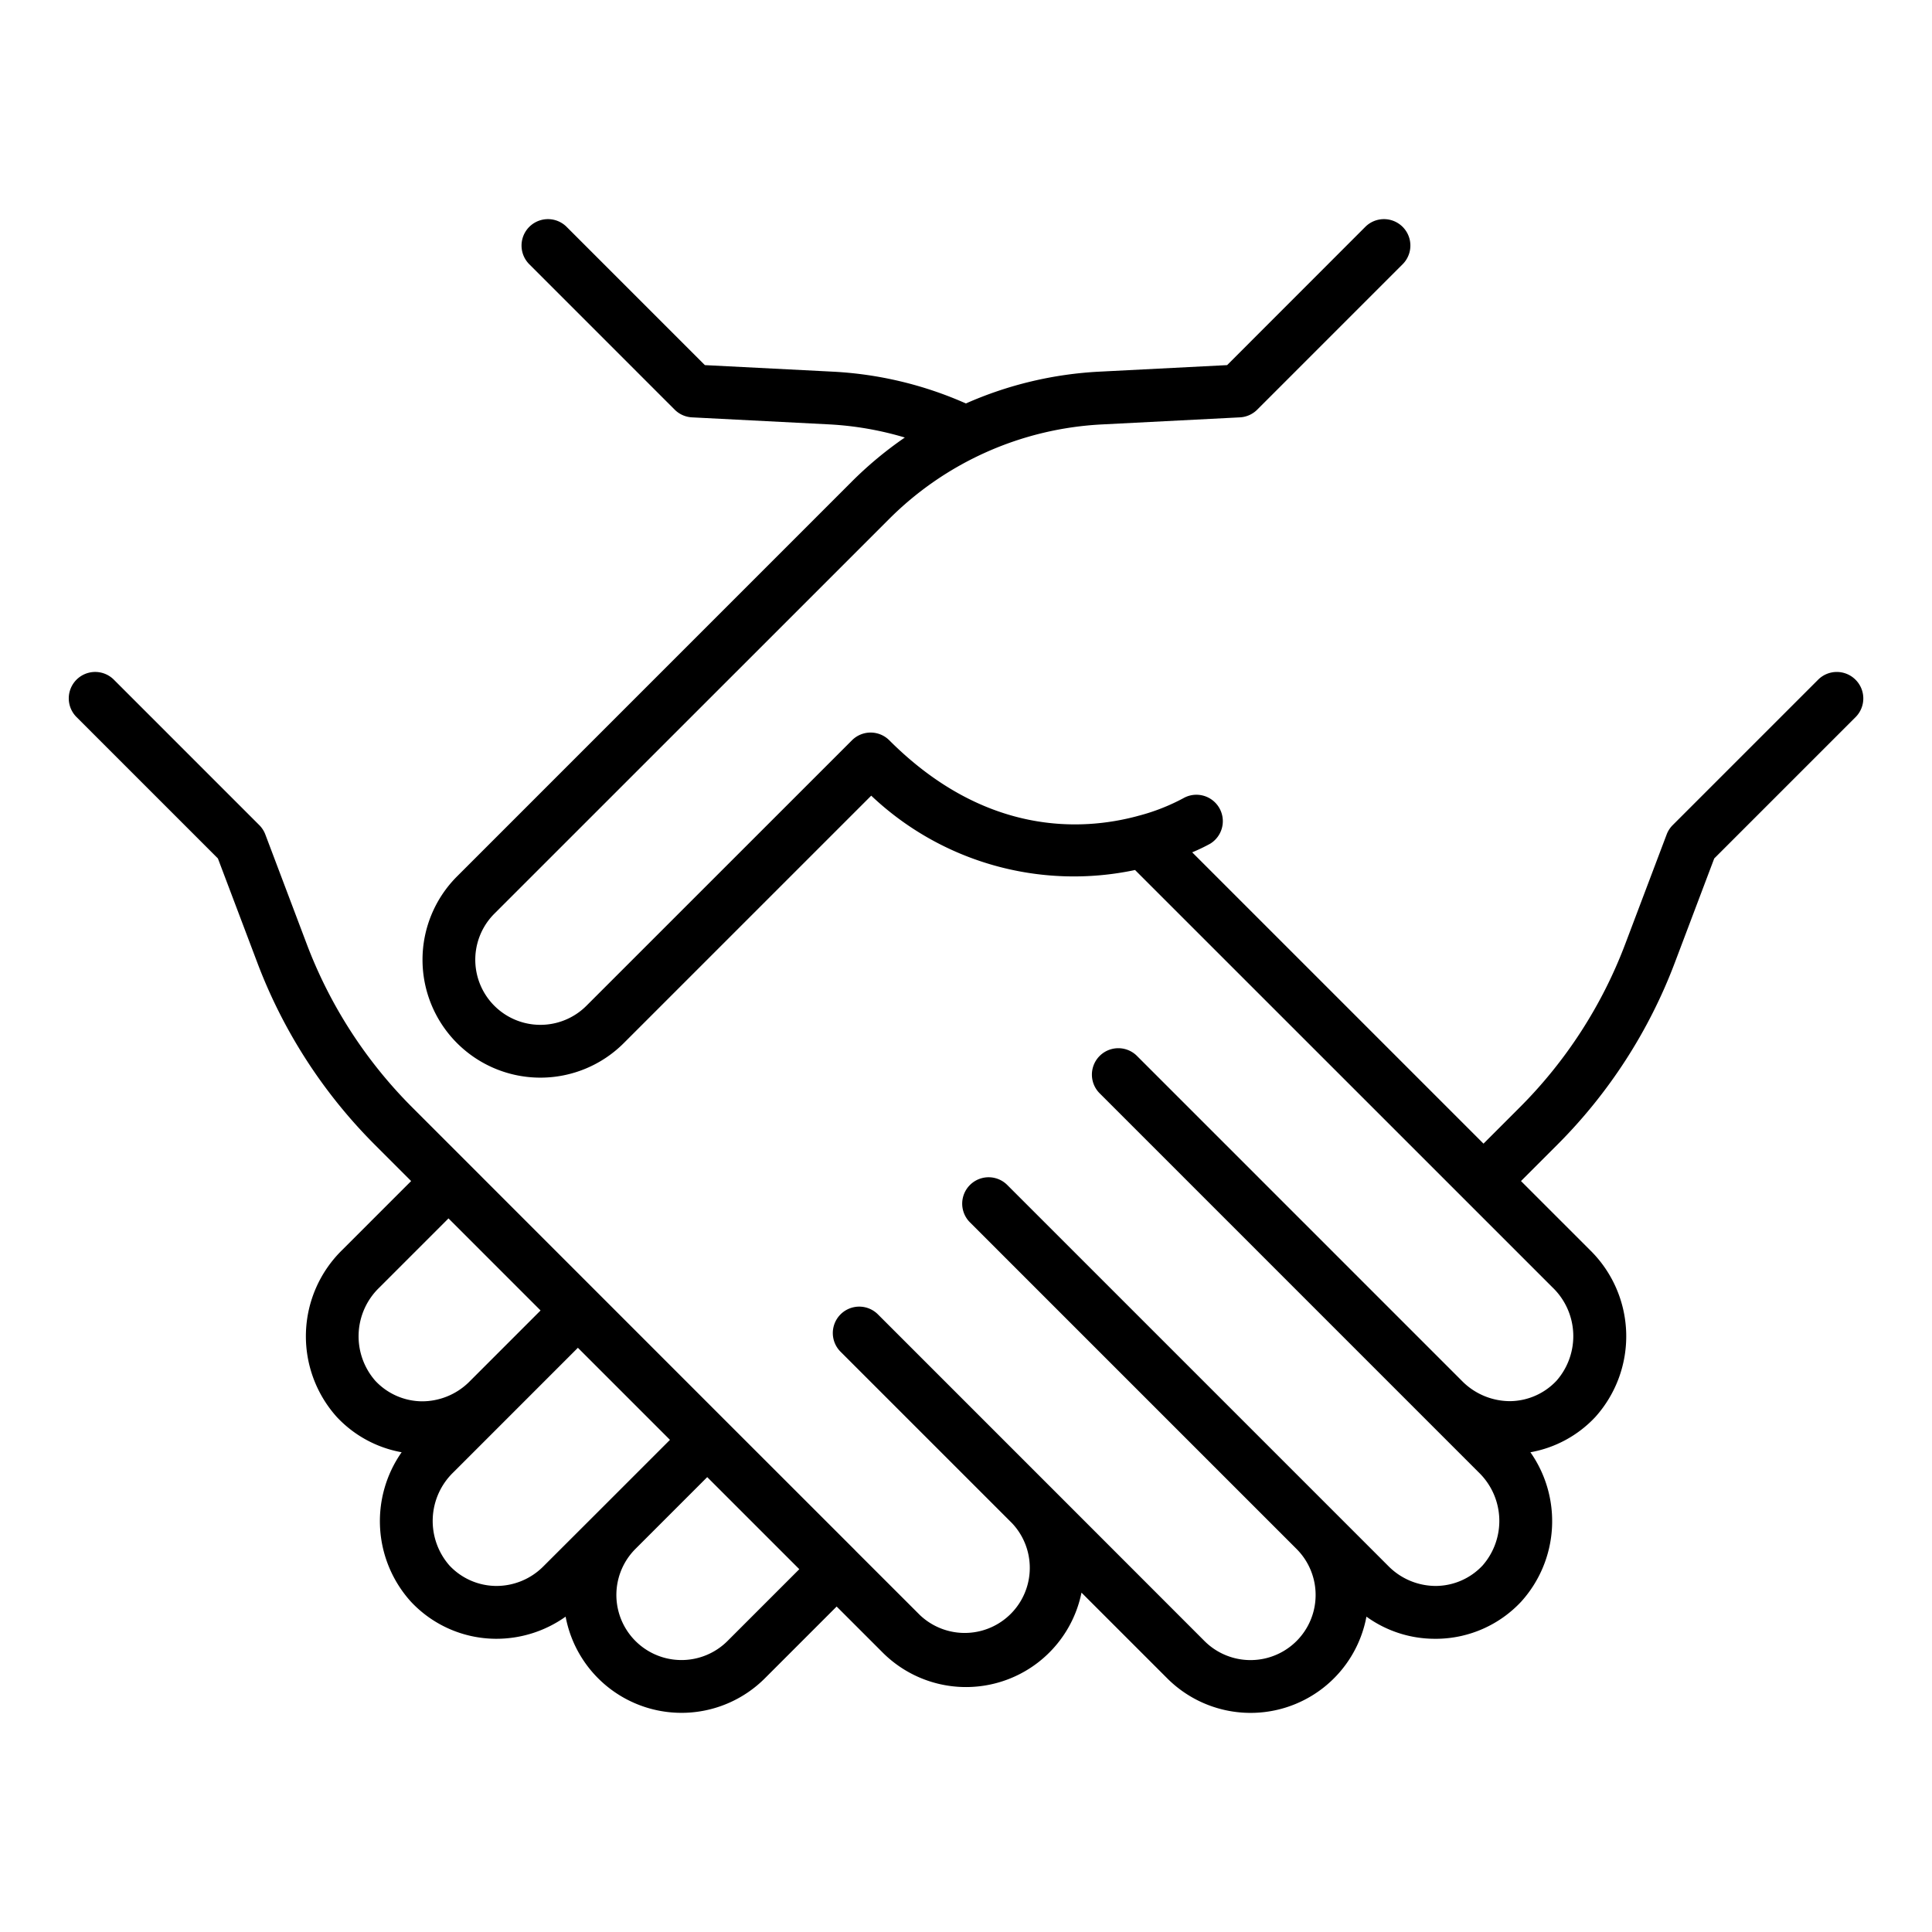
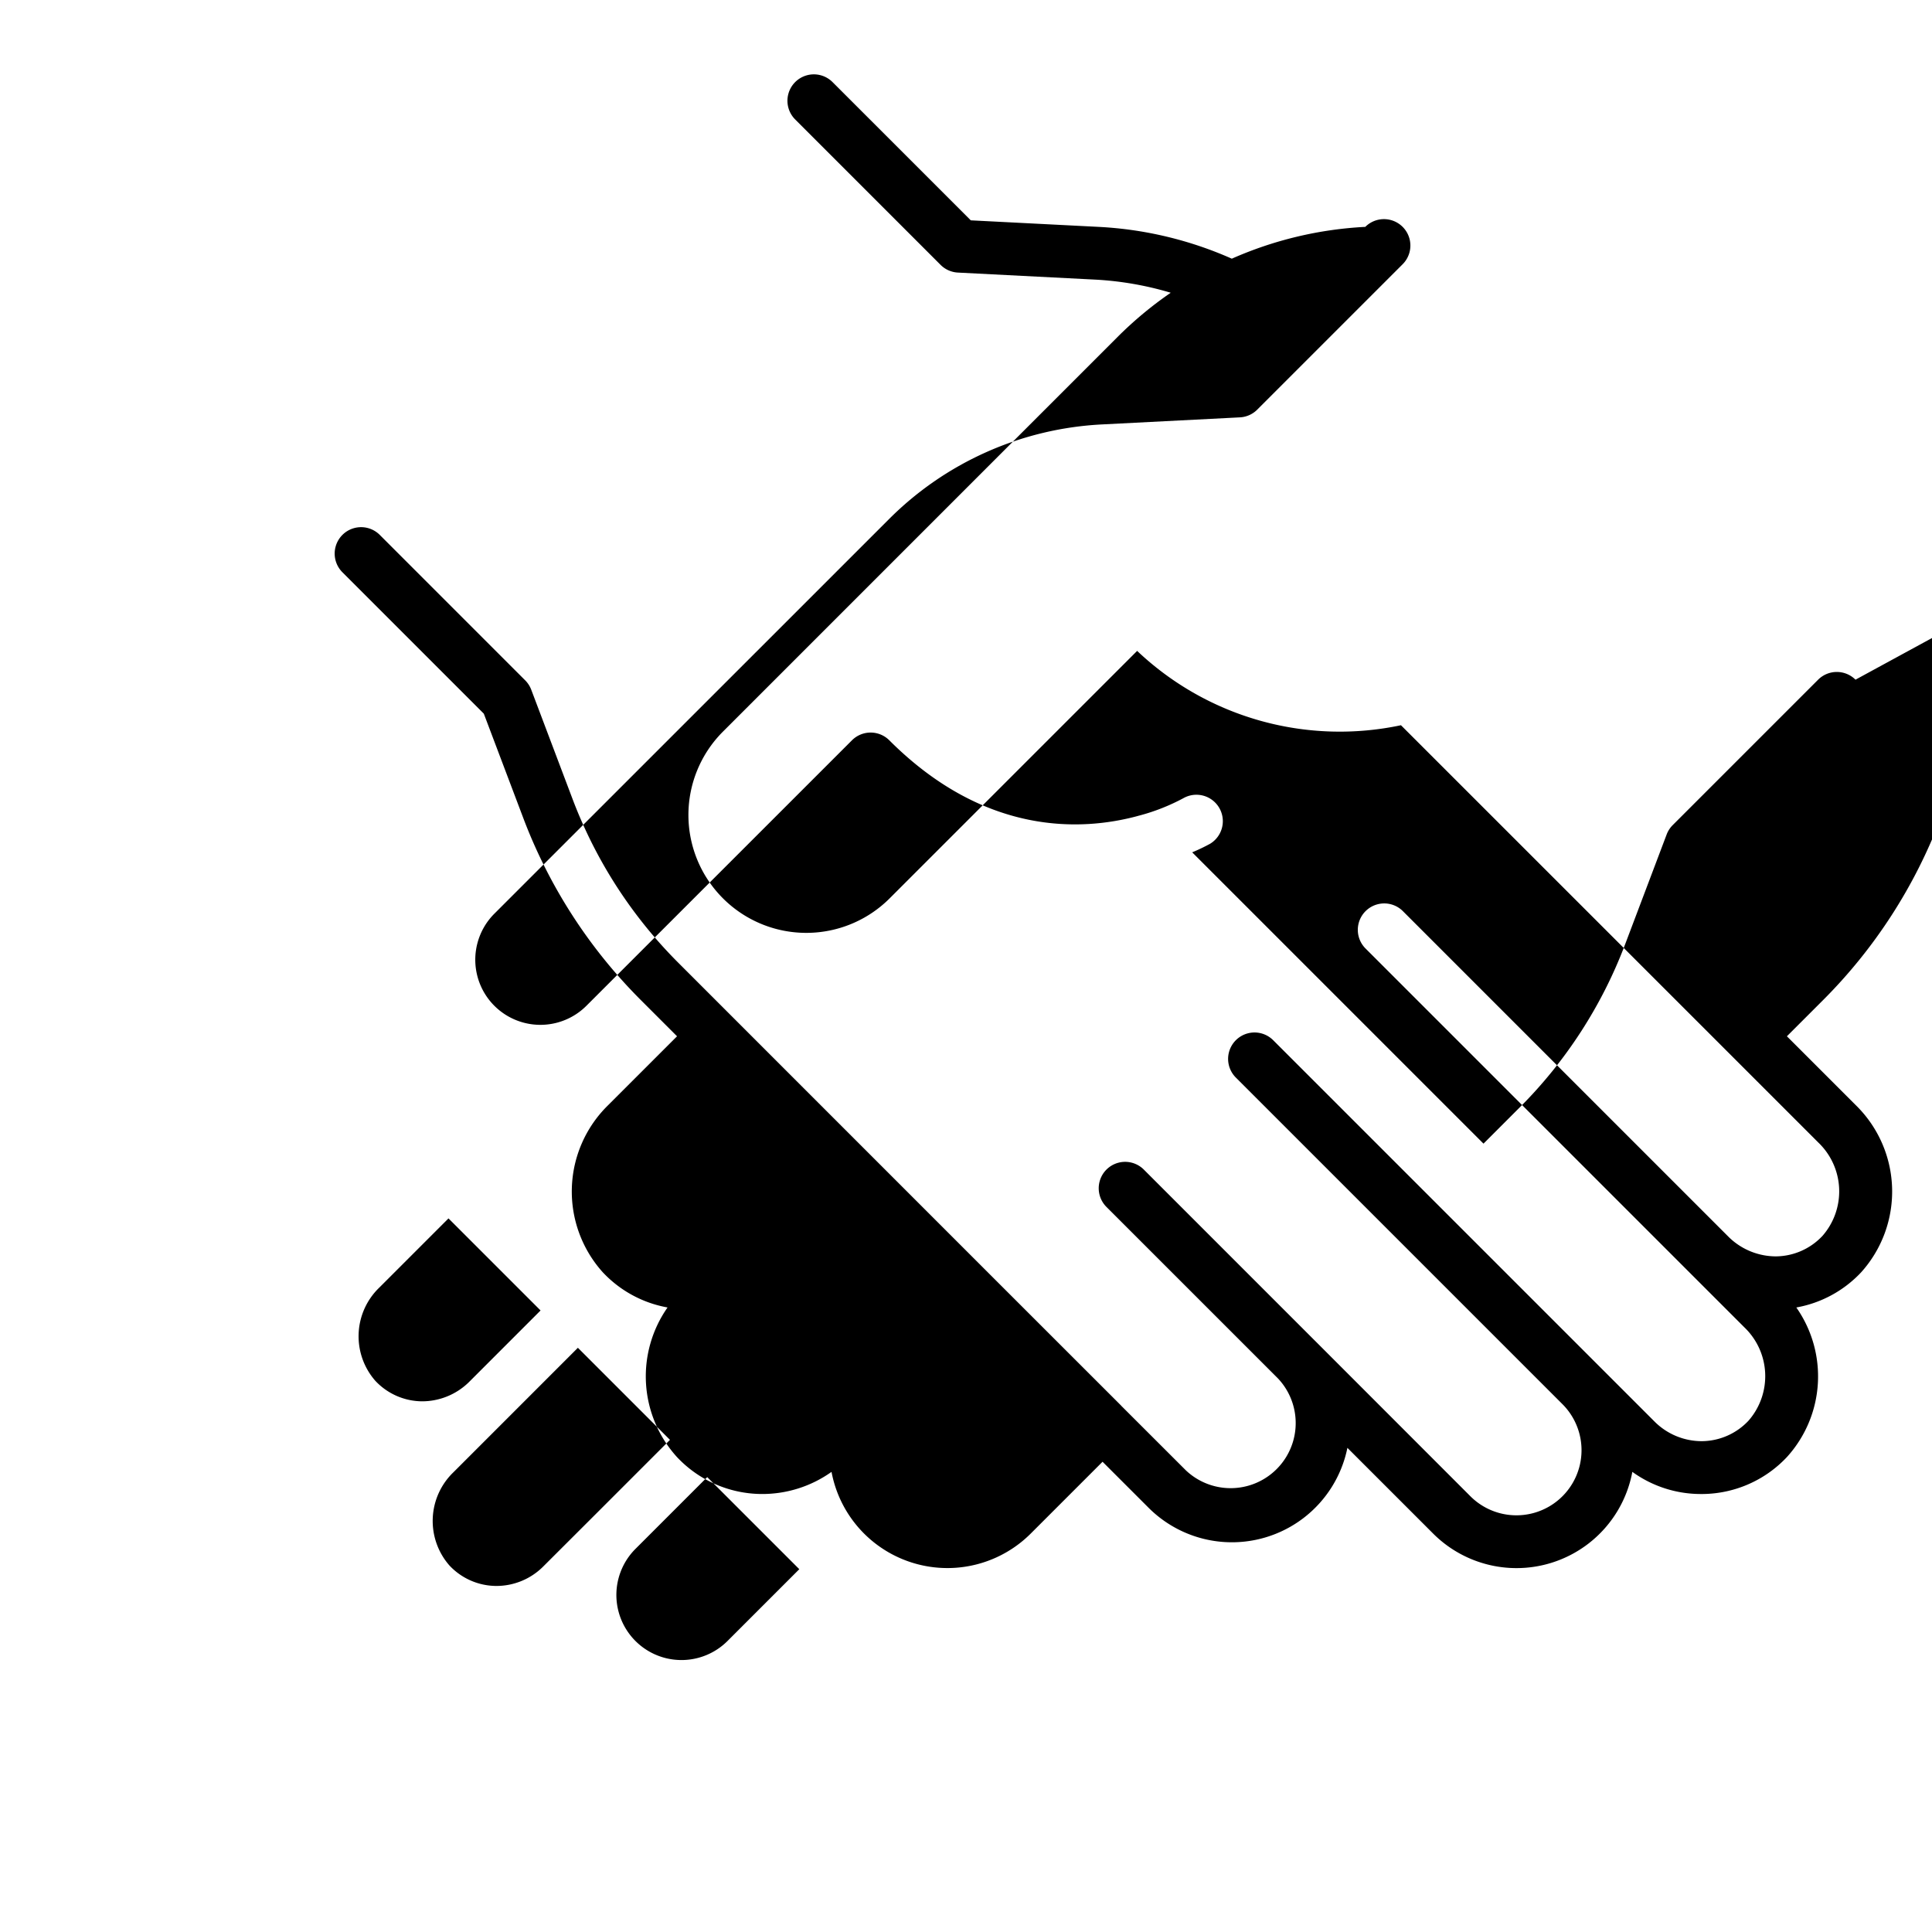
<svg xmlns="http://www.w3.org/2000/svg" height="200" viewBox="0 0 128 128" width="200">
-   <path d="m122.931 45.031a1.751 1.751 0 0 0 -2.475 0l-9.635 9.635a1.758 1.758 0 0 0 -.4.618l-2.733 7.228a30.6 30.6 0 0 1 -7.034 10.888l-2.368 2.369-19.3-19.3a12.214 12.214 0 0 0 1.19-.57 1.75 1.75 0 0 0 -1.768-3.02 13.438 13.438 0 0 1 -2.929 1.155c-.042.008-.083.023-.125.034-3.66.983-10.084 1.33-16.435-5.021a1.749 1.749 0 0 0 -2.475 0l-17.592 17.588a4.311 4.311 0 0 1 -6.1-6.1l26.148-26.143a21.478 21.478 0 0 1 14.112-6.273l9.134-.468a1.751 1.751 0 0 0 1.148-.51l9.635-9.635a1.75 1.75 0 1 0 -2.475-2.475l-9.154 9.159-8.463.433a25.008 25.008 0 0 0 -8.843 2.107 24.88 24.88 0 0 0 -8.825-2.107l-8.469-.433-9.159-9.159a1.75 1.75 0 1 0 -2.475 2.475l9.634 9.635a1.751 1.751 0 0 0 1.148.51l9.134.468a21.4 21.4 0 0 1 4.965.868 24.954 24.954 0 0 0 -3.523 2.93l-26.144 26.147a7.81 7.81 0 1 0 11.046 11.045l16.395-16.394a19.521 19.521 0 0 0 17.479 4.925l21.845 21.841 5.81 5.81a4.477 4.477 0 0 1 .273 6.18 4.28 4.28 0 0 1 -3.076 1.359 4.478 4.478 0 0 1 -3.115-1.262l-21.629-21.63a1.75 1.75 0 0 0 -2.475 2.474l21.638 21.639 3.484 3.484a4.477 4.477 0 0 1 .272 6.18 4.275 4.275 0 0 1 -3.075 1.358 4.421 4.421 0 0 1 -3.114-1.262l-3.664-3.664-21.639-21.638a1.749 1.749 0 0 0 -2.474 2.474l21.639 21.639a4.311 4.311 0 0 1 -6.1 6.1l-10.27-10.276-.009-.008-11.357-11.358a1.75 1.75 0 1 0 -2.475 2.475l11.358 11.357.006.006a4.312 4.312 0 0 1 -6.1 6.091l-4.283-4.279v-.005l-8.57-8.566v-.006h-.006l-20.749-20.753a30.633 30.633 0 0 1 -7.035-10.888l-2.732-7.228a1.772 1.772 0 0 0 -.4-.618l-9.634-9.635a1.75 1.75 0 0 0 -2.475 2.475l9.368 9.368 2.6 6.876a34.09 34.09 0 0 0 7.833 12.129l2.369 2.369-4.577 4.576a8 8 0 0 0 -.347 11.056 7.751 7.751 0 0 0 4.295 2.335 7.952 7.952 0 0 0 .614 9.9 7.751 7.751 0 0 0 5.571 2.458 7.911 7.911 0 0 0 4.679-1.466 7.811 7.811 0 0 0 13.2 4.086l4.756-4.756 3.047 3.046a7.808 7.808 0 0 0 13.175-3.967l5.678 5.677a7.808 7.808 0 0 0 13.2-4.086 7.741 7.741 0 0 0 4.557 1.467h.122a7.753 7.753 0 0 0 5.571-2.458 7.953 7.953 0 0 0 .614-9.9 7.746 7.746 0 0 0 4.3-2.336 8 8 0 0 0 -.347-11.055l-4.577-4.577 2.368-2.368a34.111 34.111 0 0 0 7.834-12.129l2.6-6.876 9.369-9.368a1.751 1.751 0 0 0 -.01-2.476zm-98.067 46.449a4.478 4.478 0 0 1 .273-6.181l4.577-4.577 6.1 6.1-4.756 4.757a4.441 4.441 0 0 1 -3.116 1.262 4.283 4.283 0 0 1 -3.078-1.361zm11.1 12.331a4.384 4.384 0 0 1 -3.114 1.262 4.279 4.279 0 0 1 -3.076-1.358 4.477 4.477 0 0 1 .273-6.18l3.484-3.484 4.756-4.757 6.1 6.1-4.756 4.756zm12.236 4.908a4.311 4.311 0 1 1 -6.1-6.1l4.756-4.756 6.1 6.1z" />
+   <path d="m122.931 45.031a1.751 1.751 0 0 0 -2.475 0l-9.635 9.635a1.758 1.758 0 0 0 -.4.618l-2.733 7.228a30.6 30.6 0 0 1 -7.034 10.888l-2.368 2.369-19.3-19.3a12.214 12.214 0 0 0 1.19-.57 1.75 1.75 0 0 0 -1.768-3.02 13.438 13.438 0 0 1 -2.929 1.155c-.042.008-.083.023-.125.034-3.66.983-10.084 1.33-16.435-5.021a1.749 1.749 0 0 0 -2.475 0l-17.592 17.588a4.311 4.311 0 0 1 -6.1-6.1l26.148-26.143a21.478 21.478 0 0 1 14.112-6.273l9.134-.468a1.751 1.751 0 0 0 1.148-.51l9.635-9.635a1.75 1.75 0 1 0 -2.475-2.475a25.008 25.008 0 0 0 -8.843 2.107 24.88 24.88 0 0 0 -8.825-2.107l-8.469-.433-9.159-9.159a1.75 1.75 0 1 0 -2.475 2.475l9.634 9.635a1.751 1.751 0 0 0 1.148.51l9.134.468a21.4 21.4 0 0 1 4.965.868 24.954 24.954 0 0 0 -3.523 2.93l-26.144 26.147a7.81 7.81 0 1 0 11.046 11.045l16.395-16.394a19.521 19.521 0 0 0 17.479 4.925l21.845 21.841 5.81 5.81a4.477 4.477 0 0 1 .273 6.18 4.28 4.28 0 0 1 -3.076 1.359 4.478 4.478 0 0 1 -3.115-1.262l-21.629-21.63a1.75 1.75 0 0 0 -2.475 2.474l21.638 21.639 3.484 3.484a4.477 4.477 0 0 1 .272 6.18 4.275 4.275 0 0 1 -3.075 1.358 4.421 4.421 0 0 1 -3.114-1.262l-3.664-3.664-21.639-21.638a1.749 1.749 0 0 0 -2.474 2.474l21.639 21.639a4.311 4.311 0 0 1 -6.1 6.1l-10.27-10.276-.009-.008-11.357-11.358a1.75 1.75 0 1 0 -2.475 2.475l11.358 11.357.006.006a4.312 4.312 0 0 1 -6.1 6.091l-4.283-4.279v-.005l-8.57-8.566v-.006h-.006l-20.749-20.753a30.633 30.633 0 0 1 -7.035-10.888l-2.732-7.228a1.772 1.772 0 0 0 -.4-.618l-9.634-9.635a1.75 1.75 0 0 0 -2.475 2.475l9.368 9.368 2.6 6.876a34.09 34.09 0 0 0 7.833 12.129l2.369 2.369-4.577 4.576a8 8 0 0 0 -.347 11.056 7.751 7.751 0 0 0 4.295 2.335 7.952 7.952 0 0 0 .614 9.9 7.751 7.751 0 0 0 5.571 2.458 7.911 7.911 0 0 0 4.679-1.466 7.811 7.811 0 0 0 13.2 4.086l4.756-4.756 3.047 3.046a7.808 7.808 0 0 0 13.175-3.967l5.678 5.677a7.808 7.808 0 0 0 13.2-4.086 7.741 7.741 0 0 0 4.557 1.467h.122a7.753 7.753 0 0 0 5.571-2.458 7.953 7.953 0 0 0 .614-9.9 7.746 7.746 0 0 0 4.3-2.336 8 8 0 0 0 -.347-11.055l-4.577-4.577 2.368-2.368a34.111 34.111 0 0 0 7.834-12.129l2.6-6.876 9.369-9.368a1.751 1.751 0 0 0 -.01-2.476zm-98.067 46.449a4.478 4.478 0 0 1 .273-6.181l4.577-4.577 6.1 6.1-4.756 4.757a4.441 4.441 0 0 1 -3.116 1.262 4.283 4.283 0 0 1 -3.078-1.361zm11.1 12.331a4.384 4.384 0 0 1 -3.114 1.262 4.279 4.279 0 0 1 -3.076-1.358 4.477 4.477 0 0 1 .273-6.18l3.484-3.484 4.756-4.757 6.1 6.1-4.756 4.756zm12.236 4.908a4.311 4.311 0 1 1 -6.1-6.1l4.756-4.756 6.1 6.1z" />
</svg>